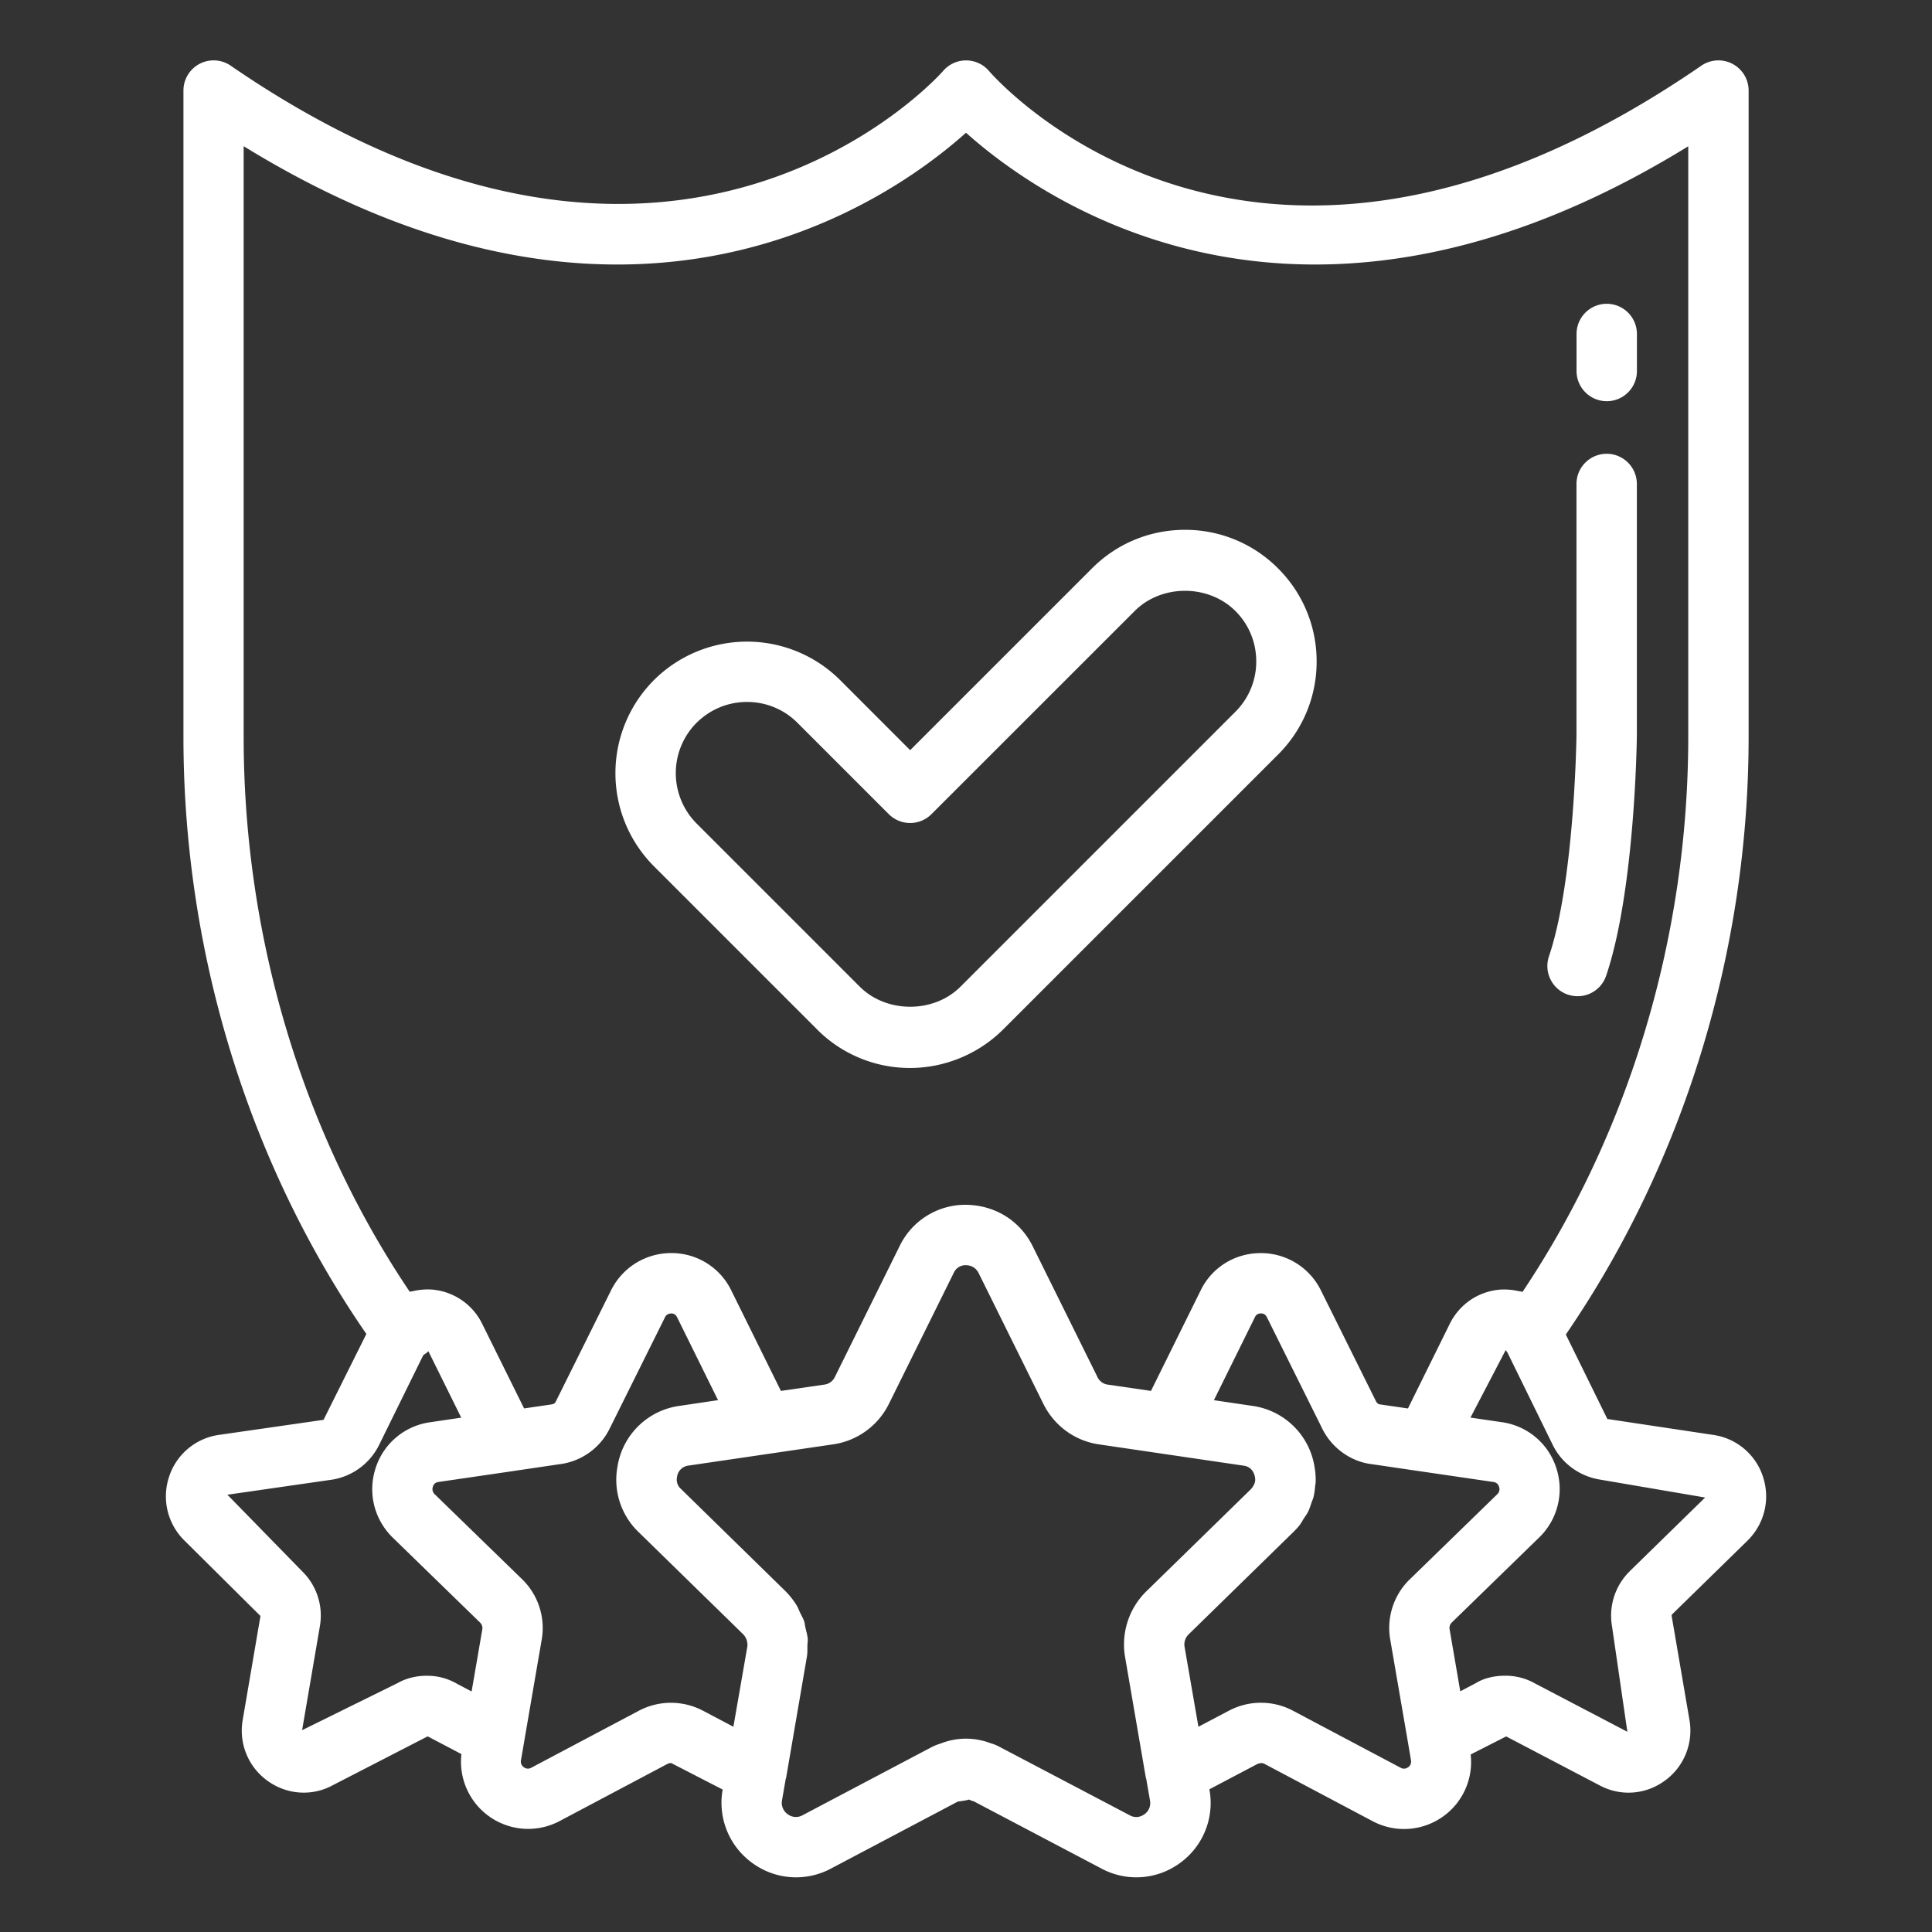
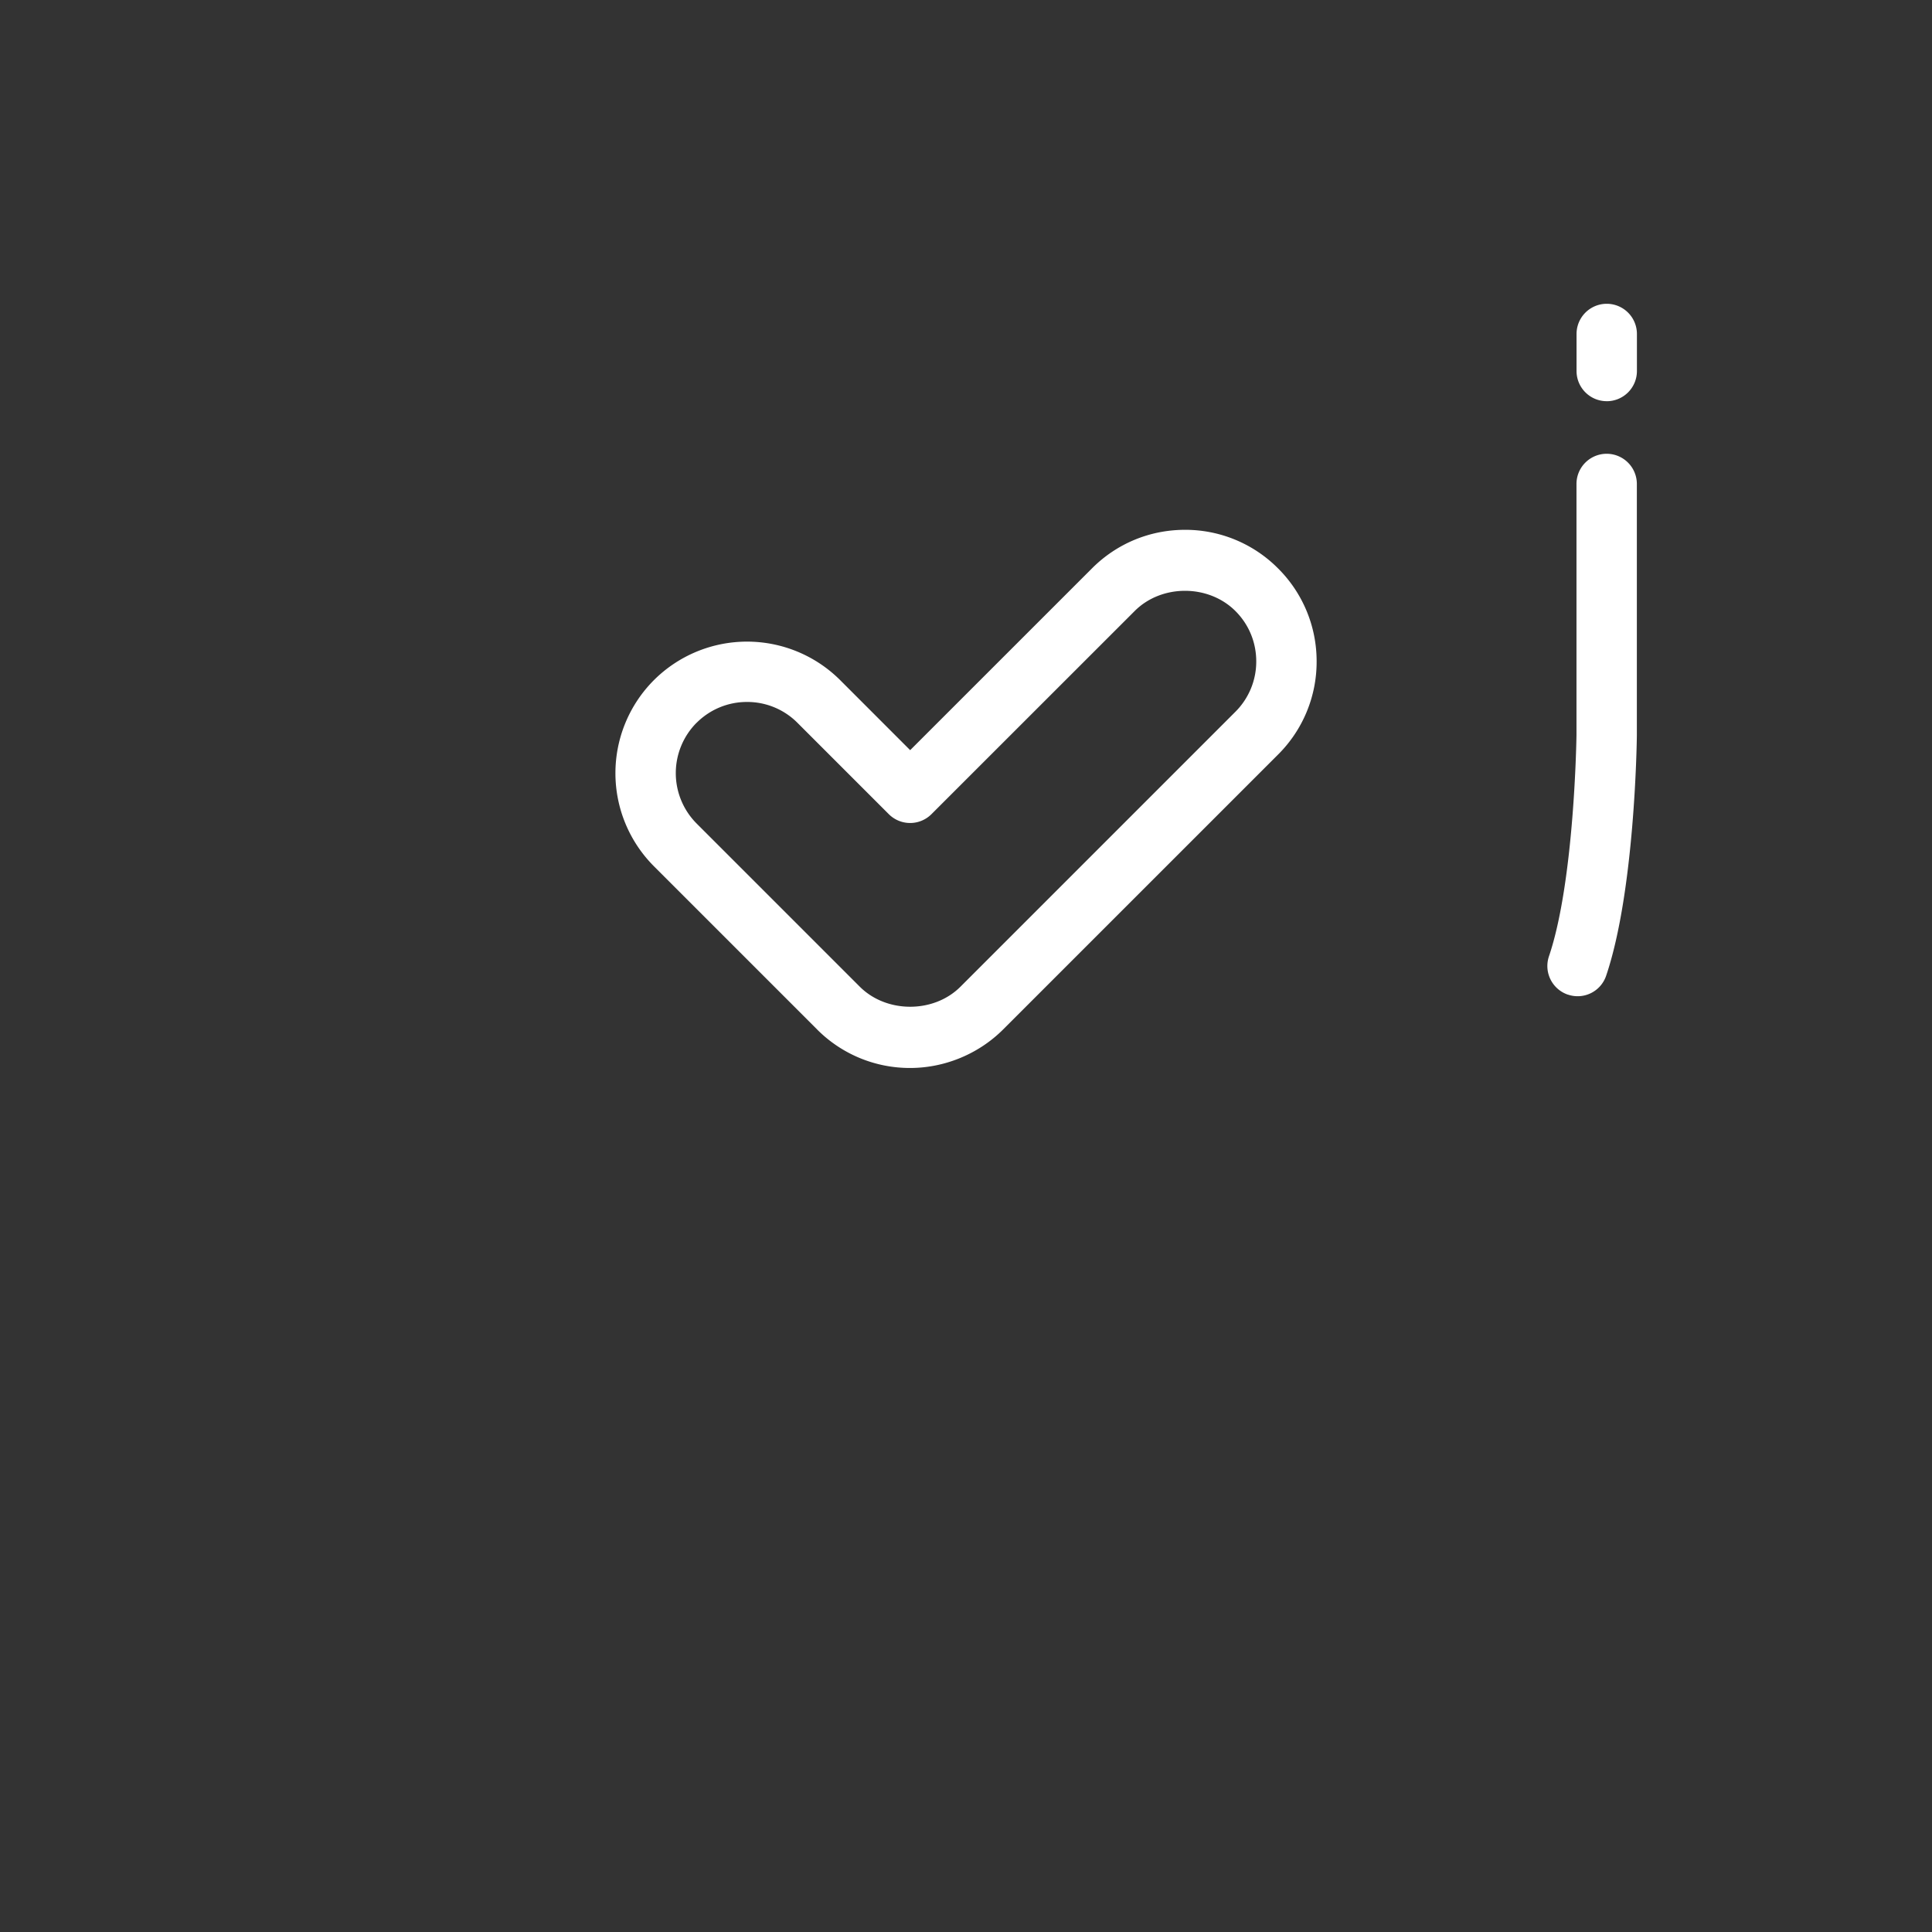
<svg xmlns="http://www.w3.org/2000/svg" width="60" height="60" fill="none">
  <rect width="100%" height="100%" fill="#333333" stroke="none" />
-   <path d="m51.93 50.134 2.338-2.286c.529-.52.714-1.278.484-1.983a1.908 1.908 0 0 0-1.548-1.303l-3.286-.494-1.29-2.623c3.655-5.327 5.677-11.886 5.677-18.557V2.812a.938.938 0 0 0-1.469-.772c-13.77 9.476-21.792.546-22.125.161a.937.937 0 0 0-1.42.001c-.082.097-8.28 9.354-22.126-.162a.937.937 0 0 0-1.468.772v20.075c0 6.691 2.023 13.241 5.681 18.54l-1.33 2.667-3.25.468a1.908 1.908 0 0 0-1.548 1.303 1.923 1.923 0 0 0 .484 1.984l2.355 2.337-.552 3.23a1.917 1.917 0 0 0 .782 1.896c.336.24.725.36 1.114.36.308 0 .617-.075.897-.228l2.952-1.52 1.048.551a2.086 2.086 0 0 0 3.045 2.082l3.347-1.774c.04-.02.078-.03.123-.03l1.598.823-.006.034a2.307 2.307 0 0 0 .938 2.255 2.295 2.295 0 0 0 2.422.17l3.948-2.085c.106-.015.287-.037.345-.064.05.024.1.042.154.057l3.969 2.09a2.29 2.29 0 0 0 2.425-.17 2.3 2.3 0 0 0 .925-2.27l-.004-.025 1.506-.794.093-.02a.25.25 0 0 1 .103.02l3.37 1.786a2.083 2.083 0 0 0 2.2-.158 2.077 2.077 0 0 0 .842-1.915l1.102-.561 2.885 1.511c.289.158.602.236.915.236.39 0 .777-.121 1.111-.36a1.92 1.92 0 0 0 .782-1.897l-.552-3.224c-.004-.024 0-.04.01-.05.002-.004.005-.005.008-.008h-.004ZM7.57 4.542C19.586 11.936 27.647 6.23 30 4.122c2.354 2.106 10.427 7.814 22.43.421v18.344c0 6.183-1.823 12.266-5.147 17.234-.05-.015-.104-.02-.155-.03-.026-.006-.052-.012-.078-.016a2.02 2.02 0 0 0-.446-.026c-.686.05-1.28.452-1.584 1.072l-1.295 2.62-.873-.127c-.049-.005-.092-.037-.127-.112l-1.698-3.418a2.076 2.076 0 0 0-1.875-1.168h-.012c-.8.004-1.513.454-1.855 1.165l-1.54 3.115L34.4 43a.414.414 0 0 1-.321-.242l-2.01-4.06c-.399-.799-1.182-1.279-2.093-1.282a2.265 2.265 0 0 0-2.037 1.282l-2.012 4.066a.418.418 0 0 1-.334.237l-1.341.195-1.534-3.105a2.062 2.062 0 0 0-1.86-1.176h-.011c-.8 0-1.519.447-1.874 1.165l-1.714 3.45c-.02.046-.064.078-.143.087l-.84.123-1.295-2.615a1.91 1.91 0 0 0-1.579-1.077c-.141-.01-.28 0-.416.019-.045.006-.088.016-.133.025-.042.01-.086.013-.128.025-3.331-4.942-5.158-11.024-5.158-17.23V4.542h.002Zm5.689 47.5c-.338 0-.65.08-.902.223l-2.975 1.467.553-3.234a1.922 1.922 0 0 0-.556-1.705L7.062 46.42l3.27-.471a1.982 1.982 0 0 0 1.431-1.054l1.38-2.805c.053-.045.12-.073.159-.13l1.022 2.066-.977.145a2.075 2.075 0 0 0-1.681 1.419c-.25.764-.05 1.589.526 2.157l2.72 2.646c.053.054.08.132.068.198l-.161.939-.173 1-.441-.232a1.821 1.821 0 0 0-.946-.255Zm8.556 1.077a2.136 2.136 0 0 0-1.953-.002l-3.364 1.782a.204.204 0 0 1-.229-.016.211.211 0 0 1-.09-.216l.095-.55v-.003l.312-1.816.24-1.393a2.114 2.114 0 0 0-.6-1.85l-2.726-2.65a.217.217 0 0 1-.056-.235.198.198 0 0 1 .173-.146l2.316-.338.007-.002h.002l1.414-.209a2.01 2.01 0 0 0 1.593-1.14l1.701-3.422a.199.199 0 0 1 .178-.12c.006 0 .01-.003.017-.003.084 0 .143.038.186.125l1.268 2.568-1.177.175a2.26 2.26 0 0 0-1.948 1.903 2.25 2.25 0 0 0 .661 2.022l3.232 3.158a.47.47 0 0 1 .142.397l-.433 2.488-.962-.508h.001Zm13.722 3.225a.407.407 0 0 1-.45.032l-4.081-2.145a1.287 1.287 0 0 0-.243-.094 2.136 2.136 0 0 0-1.557.012c-.114.034-.21.077-.282.114l-4.004 2.113a.42.42 0 0 1-.453-.031.43.43 0 0 1-.184-.417l.119-.685c.002-.008.008-.014.01-.022l.646-3.765.002-.01v-.003c.019-.112.013-.225.015-.339.001-.07.015-.139.01-.208-.01-.114-.043-.225-.069-.337-.016-.066-.019-.135-.04-.2-.033-.1-.087-.192-.134-.288-.035-.071-.058-.147-.102-.216a2.455 2.455 0 0 0-.353-.446l-3.28-3.209a.388.388 0 0 1-.081-.333.404.404 0 0 1 .357-.352l4.474-.657a2.298 2.298 0 0 0 1.754-1.27l2.012-4.065a.396.396 0 0 1 .37-.231h.003c.064 0 .191.014.297.111.037.035.07.077.098.131l2.005 4.051c.336.69.987 1.166 1.738 1.272l4.485.66c.292.038.346.298.357.37.02.113-.008.218-.124.357l-3.237 3.162a2.31 2.31 0 0 0-.675 2.052l.647 3.762c.001.008.008.014.01.022l.118.679a.424.424 0 0 1-.177.425l-.001-.002Zm8.19-1.46a.202.202 0 0 1-.225.017l-3.387-1.794a2.13 2.13 0 0 0-1.929.009l-.968.51-.432-2.494a.437.437 0 0 1 .135-.382l3.244-3.17c.077-.076.151-.156.19-.208l.003-.006.004-.004c.05-.063.085-.135.128-.202s.093-.131.129-.202c.05-.098.081-.203.116-.307.015-.046.04-.09.052-.137.032-.123.046-.247.057-.373.003-.031.012-.061.014-.092a2.17 2.17 0 0 0-.03-.468 2.269 2.269 0 0 0-1.947-1.922l-1.182-.175 1.274-2.579a.187.187 0 0 1 .18-.114c.077-.005.144.02.196.125l1.685 3.391c.293.643.909 1.09 1.577 1.165l1.445.213h.004l2.323.34a.201.201 0 0 1 .17.146.214.214 0 0 1-.05.23l-2.73 2.656-.01.009a2.105 2.105 0 0 0-.59 1.841l.553 3.208.093.549a.213.213 0 0 1-.089.22h-.003Zm6.894-6.095a1.931 1.931 0 0 0-.559 1.713l.477 3.28-2.872-1.503a1.854 1.854 0 0 0-.93-.238c-.241 0-.602.044-.893.224l-.494.26-.333-1.937a.234.234 0 0 1 .065-.195l2.727-2.654a2.09 2.09 0 0 0 .522-2.152 2.075 2.075 0 0 0-1.683-1.419l-.98-.143v-.003l1.092-2.093c.016.022.032.045.05.065l1.43 2.916c.284.548.815.935 1.444 1.039l3.27.558-2.334 2.281.001.001Z" fill="#fff" />
  <path d="M25.374 31.969a4.062 4.062 0 0 0 2.89 1.198c1.077 0 2.13-.437 2.891-1.198l8.537-8.536a4.06 4.06 0 0 0 1.197-2.89 4.063 4.063 0 0 0-1.197-2.89 4.058 4.058 0 0 0-2.89-1.199c-1.092 0-2.12.426-2.89 1.198l-5.646 5.645-2.175-2.176a4.095 4.095 0 0 0-5.782 0 4.091 4.091 0 0 0 0 5.782l5.066 5.066h-.001Zm-3.74-9.522A2.206 2.206 0 0 1 23.2 21.8a2.2 2.2 0 0 1 1.564.646l2.838 2.838a.937.937 0 0 0 1.326 0l6.31-6.308c.834-.837 2.291-.837 3.129 0 .418.417.647.973.647 1.565a2.2 2.2 0 0 1-.648 1.564l-8.536 8.536c-.83.833-2.298.832-3.13 0l-5.066-5.066a2.217 2.217 0 0 1 0-3.13Zm28.264-9.987a.937.937 0 0 0 .938-.938v-1.15a.937.937 0 1 0-1.875 0v1.15c0 .518.42.937.937.937Zm-1.206 18.428a.934.934 0 0 0 1.189-.588c.888-2.622.952-7.261.953-7.468V15.03a.937.937 0 1 0-1.875 0v7.791c0 .045-.06 4.536-.855 6.879a.939.939 0 0 0 .587 1.189l.001-.001Z" fill="#fff" />
</svg>